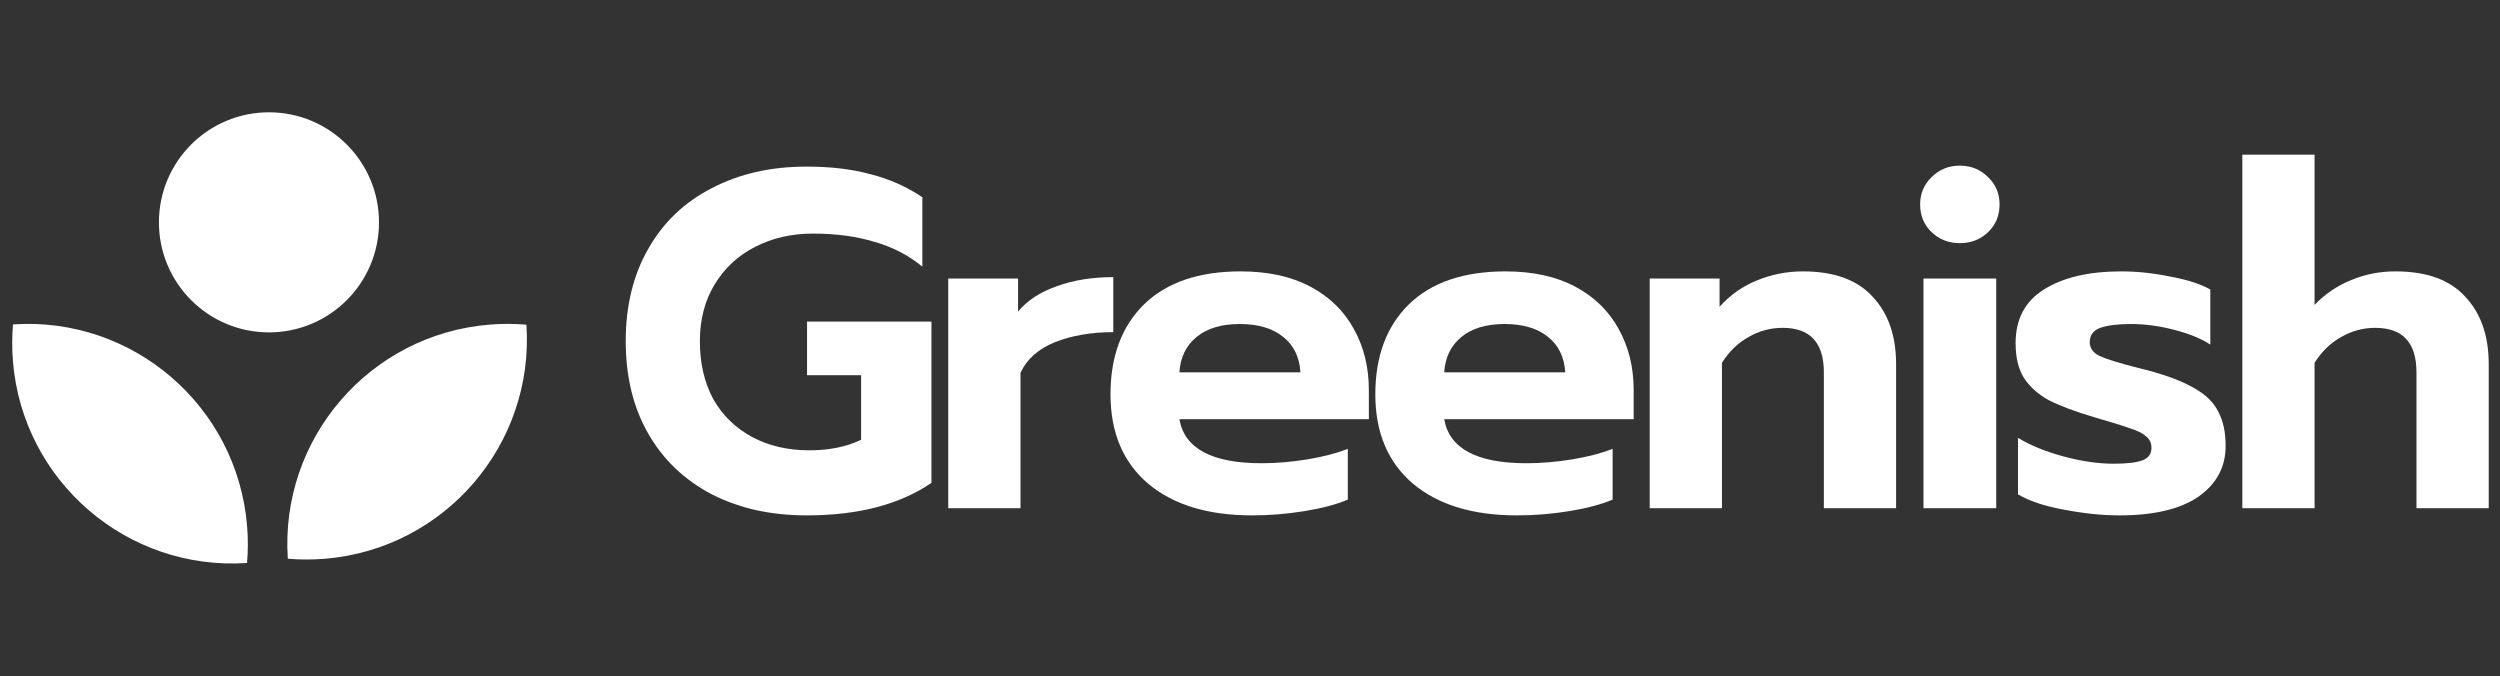
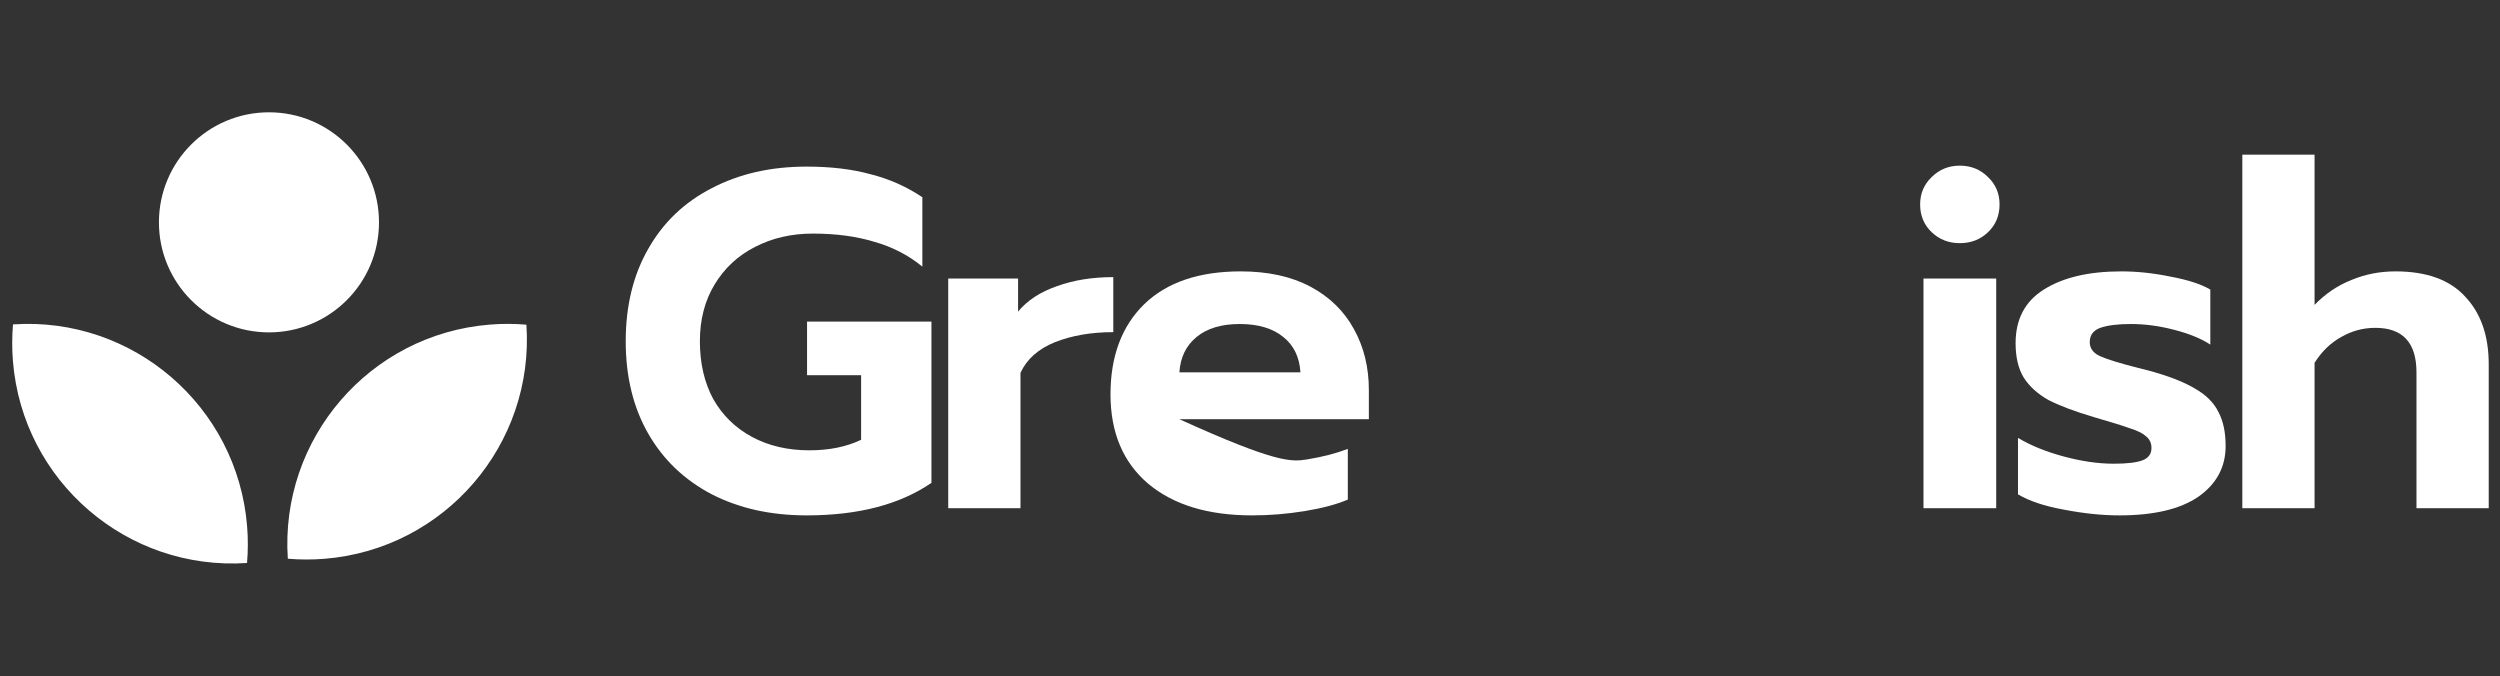
<svg xmlns="http://www.w3.org/2000/svg" width="1024" height="277" viewBox="0 0 1024 277" fill="none">
  <rect x="0" y="0" width="1024" height="277" fill="#333333" stroke="none" />
  <path d="M330.371 211.101C315.739 211.101 302.805 208.227 291.57 202.478C280.335 196.599 271.647 188.304 265.507 177.591C259.367 166.878 256.297 154.271 256.297 139.77C256.297 125.268 259.367 112.661 265.507 101.949C271.647 91.105 280.335 82.809 291.57 77.061C302.805 71.182 315.739 68.243 330.371 68.243C340.3 68.243 349.053 69.288 356.63 71.378C364.338 73.338 371.393 76.473 377.794 80.785V109.199C372.046 104.496 365.449 101.1 358.002 99.009C350.686 96.788 342.325 95.678 332.919 95.678C324.165 95.678 316.262 97.507 309.207 101.165C302.283 104.692 296.796 109.787 292.746 116.45C288.696 123.113 286.671 130.886 286.671 139.77C286.671 148.784 288.5 156.688 292.158 163.481C295.947 170.144 301.238 175.305 308.031 178.963C314.824 182.621 322.663 184.45 331.547 184.45C339.647 184.45 346.701 183.013 352.711 180.138V153.683H330.567V131.735H381.518V197.775C368.584 206.659 351.535 211.101 330.371 211.101Z" fill="white" />
  <path d="M388.396 114.098H417.007V127.62C420.796 123.048 426.087 119.585 432.88 117.234C439.674 114.752 447.382 113.511 456.004 113.511V136.046C446.99 136.046 439.02 137.418 432.096 140.162C425.303 142.905 420.6 147.086 417.987 152.703V208.161H388.396V114.098Z" fill="white" />
-   <path d="M512.869 211.101C494.84 211.101 480.665 206.79 470.345 198.167C460.024 189.414 454.863 177.199 454.863 161.522C454.863 145.975 459.436 133.695 468.581 124.681C477.856 115.666 491.051 111.159 508.166 111.159C519.401 111.159 528.938 113.249 536.776 117.43C544.615 121.61 550.559 127.424 554.609 134.871C558.659 142.187 560.684 150.483 560.684 159.758V171.712H483.082C485.172 183.731 496.408 189.741 516.788 189.741C522.798 189.741 529.003 189.218 535.405 188.173C541.806 187.128 547.358 185.691 552.062 183.862V204.634C547.489 206.594 541.61 208.161 534.425 209.337C527.239 210.513 520.054 211.101 512.869 211.101ZM532.661 152.507C532.269 146.237 529.918 141.403 525.606 138.006C521.295 134.479 515.351 132.715 507.774 132.715C500.327 132.715 494.448 134.479 490.137 138.006C485.826 141.533 483.474 146.367 483.082 152.507H532.661Z" fill="white" />
-   <path d="M621.338 211.101C603.309 211.101 589.135 206.79 578.814 198.167C568.493 189.414 563.333 177.199 563.333 161.522C563.333 145.975 567.905 133.695 577.05 124.681C586.326 115.666 599.521 111.159 616.635 111.159C627.87 111.159 637.407 113.249 645.246 117.43C653.084 121.61 659.028 127.424 663.078 134.871C667.128 142.187 669.153 150.483 669.153 159.758V171.712H591.551C593.642 183.731 604.877 189.741 625.257 189.741C631.267 189.741 637.472 189.218 643.874 188.173C650.275 187.128 655.828 185.691 660.531 183.862V204.634C655.958 206.594 650.079 208.161 642.894 209.337C635.709 210.513 628.523 211.101 621.338 211.101ZM641.13 152.507C640.738 146.237 638.387 141.403 634.076 138.006C629.764 134.479 623.82 132.715 616.243 132.715C608.796 132.715 602.917 134.479 598.606 138.006C594.295 141.533 591.943 146.367 591.551 152.507H641.13Z" fill="white" />
-   <path d="M675.721 114.098H704.332V125.66C708.643 120.827 713.738 117.234 719.617 114.882C725.627 112.4 731.898 111.159 738.43 111.159C751.233 111.159 760.77 114.621 767.04 121.545C773.442 128.339 776.643 137.549 776.643 149.176V208.161H747.052V152.507C747.052 140.358 741.434 134.283 730.199 134.283C725.235 134.283 720.597 135.524 716.286 138.006C711.975 140.358 708.317 143.885 705.312 148.588V208.161H675.721V114.098Z" fill="white" />
+   <path d="M512.869 211.101C494.84 211.101 480.665 206.79 470.345 198.167C460.024 189.414 454.863 177.199 454.863 161.522C454.863 145.975 459.436 133.695 468.581 124.681C477.856 115.666 491.051 111.159 508.166 111.159C519.401 111.159 528.938 113.249 536.776 117.43C544.615 121.61 550.559 127.424 554.609 134.871C558.659 142.187 560.684 150.483 560.684 159.758V171.712H483.082C522.798 189.741 529.003 189.218 535.405 188.173C541.806 187.128 547.358 185.691 552.062 183.862V204.634C547.489 206.594 541.61 208.161 534.425 209.337C527.239 210.513 520.054 211.101 512.869 211.101ZM532.661 152.507C532.269 146.237 529.918 141.403 525.606 138.006C521.295 134.479 515.351 132.715 507.774 132.715C500.327 132.715 494.448 134.479 490.137 138.006C485.826 141.533 483.474 146.367 483.082 152.507H532.661Z" fill="white" />
  <path d="M802.752 99.597C798.179 99.597 794.325 98.095 791.19 95.09C788.055 92.085 786.487 88.296 786.487 83.724C786.487 79.282 788.055 75.559 791.19 72.554C794.325 69.419 798.179 67.851 802.752 67.851C807.324 67.851 811.178 69.419 814.314 72.554C817.449 75.559 819.017 79.282 819.017 83.724C819.017 88.296 817.449 92.085 814.314 95.09C811.178 98.095 807.324 99.597 802.752 99.597ZM787.859 114.098H817.645V208.161H787.859V114.098Z" fill="white" />
  <path d="M868.112 211.101C861.057 211.101 853.48 210.317 845.38 208.749C837.411 207.312 831.14 205.222 826.568 202.478V179.355C831.793 182.49 838.064 185.038 845.38 186.997C852.696 188.957 859.49 189.937 865.761 189.937C871.117 189.937 875.036 189.479 877.518 188.565C880.001 187.65 881.242 185.952 881.242 183.47C881.242 181.51 880.523 179.942 879.086 178.767C877.649 177.46 875.428 176.35 872.423 175.435C869.549 174.39 864.715 172.888 857.922 170.928C849.953 168.577 843.682 166.225 839.109 163.873C834.667 161.391 831.271 158.321 828.919 154.663C826.698 151.005 825.588 146.302 825.588 140.554C825.588 130.755 829.442 123.439 837.15 118.606C844.988 113.641 855.57 111.159 868.896 111.159C875.428 111.159 882.156 111.878 889.08 113.315C896.135 114.621 901.557 116.385 905.345 118.606V141.142C901.557 138.659 896.592 136.634 890.452 135.067C884.442 133.499 878.563 132.715 872.815 132.715C867.459 132.715 863.278 133.238 860.273 134.283C857.399 135.328 855.962 137.288 855.962 140.162C855.962 142.644 857.334 144.538 860.078 145.845C862.952 147.151 868.243 148.784 875.951 150.744L879.87 151.724C888.1 153.945 894.502 156.427 899.074 159.17C903.647 161.783 906.848 164.984 908.677 168.772C910.636 172.43 911.616 177.068 911.616 182.686C911.616 191.308 907.893 198.232 900.446 203.458C893 208.553 882.222 211.101 868.112 211.101Z" fill="white" />
  <path d="M918.456 63.344H948.047V124.877C952.489 120.304 957.519 116.907 963.136 114.686C968.754 112.335 974.764 111.159 981.165 111.159C993.968 111.159 1003.5 114.621 1009.78 121.545C1016.18 128.339 1019.38 137.549 1019.38 149.176V208.161H989.787V152.507C989.787 140.358 984.17 134.283 972.935 134.283C967.97 134.283 963.332 135.524 959.021 138.006C954.71 140.358 951.052 143.885 948.047 148.588V208.161H918.456V63.344Z" fill="white" />
  <path d="M5.328 132.869C54.432 129.559 97.229 166.324 101.215 215.532C101.628 220.631 101.608 225.666 101.186 230.6C52.082 233.91 9.285 197.145 5.299 147.937C4.886 142.837 4.906 137.803 5.328 132.869ZM200.554 132.961C205.653 132.548 210.687 132.568 215.62 132.99C218.93 182.094 182.166 224.89 132.958 228.876C127.859 229.289 122.824 229.269 117.891 228.848C114.581 179.743 151.345 136.947 200.554 132.961ZM110.168 46C135.06 46 155.24 66.179 155.24 91.071C155.24 115.964 135.06 136.144 110.168 136.144C85.275 136.143 65.097 115.964 65.097 91.071C65.097 66.179 85.276 46 110.168 46Z" fill="white" />
</svg>